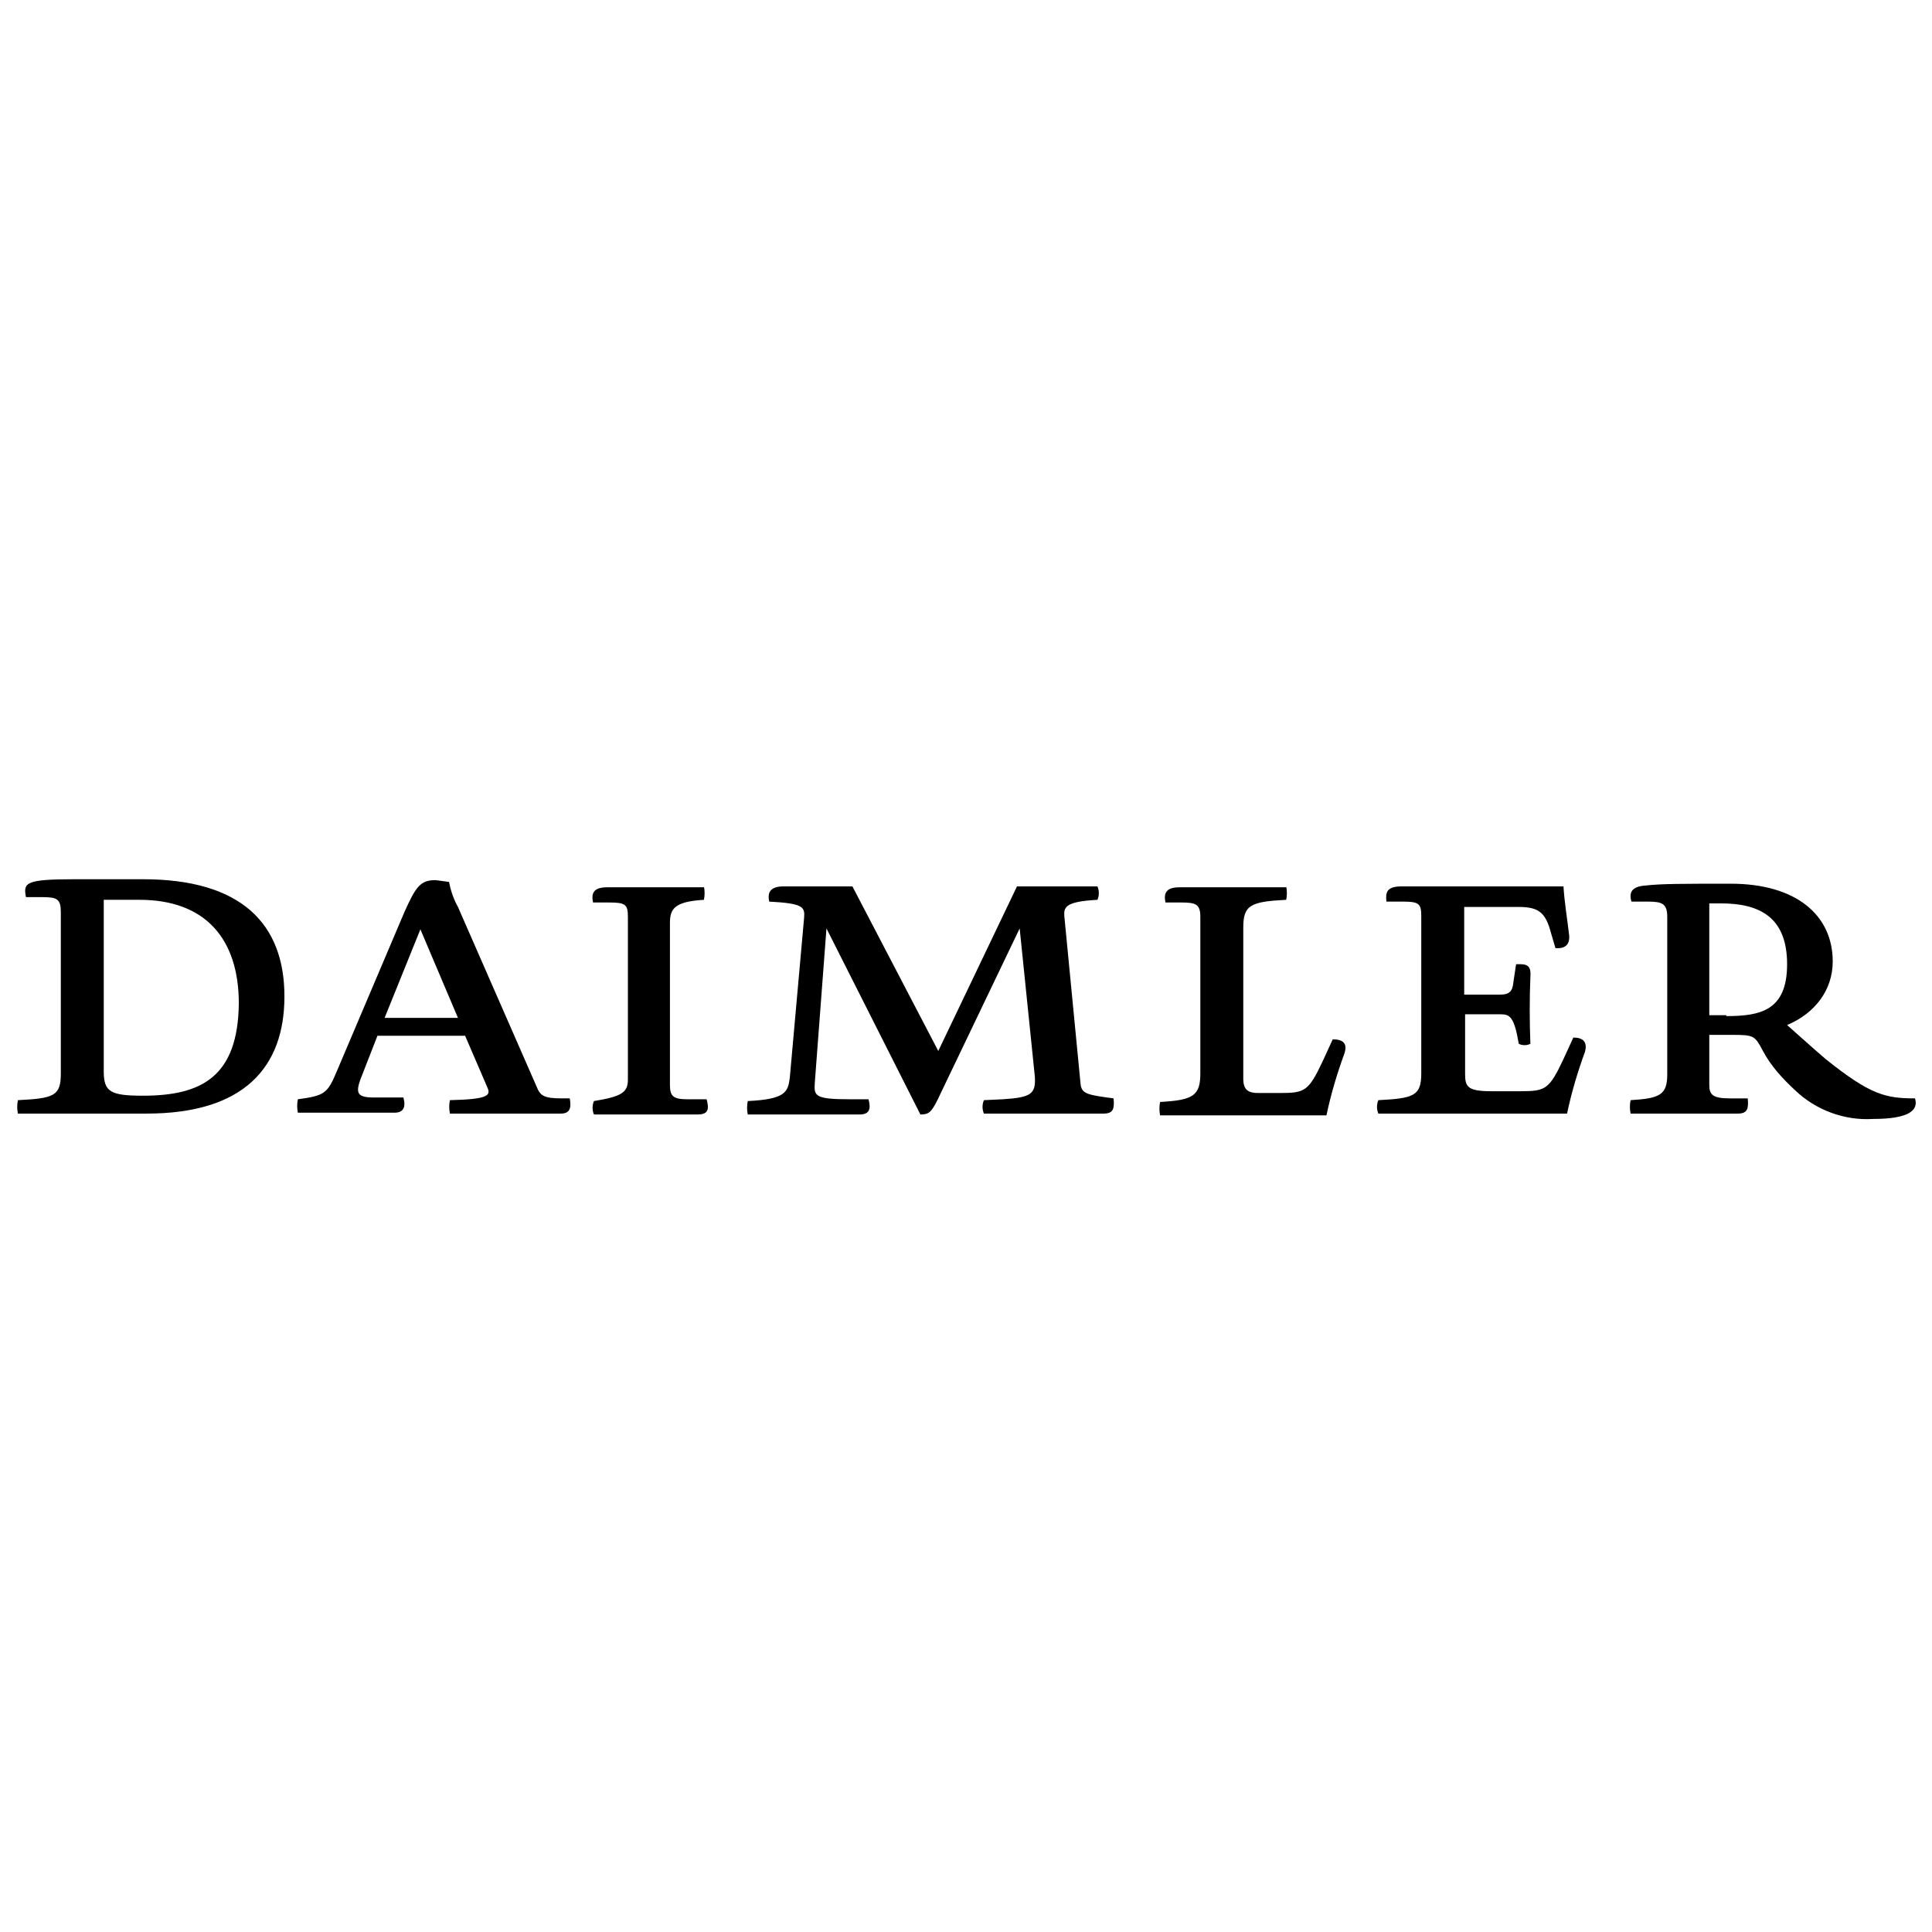
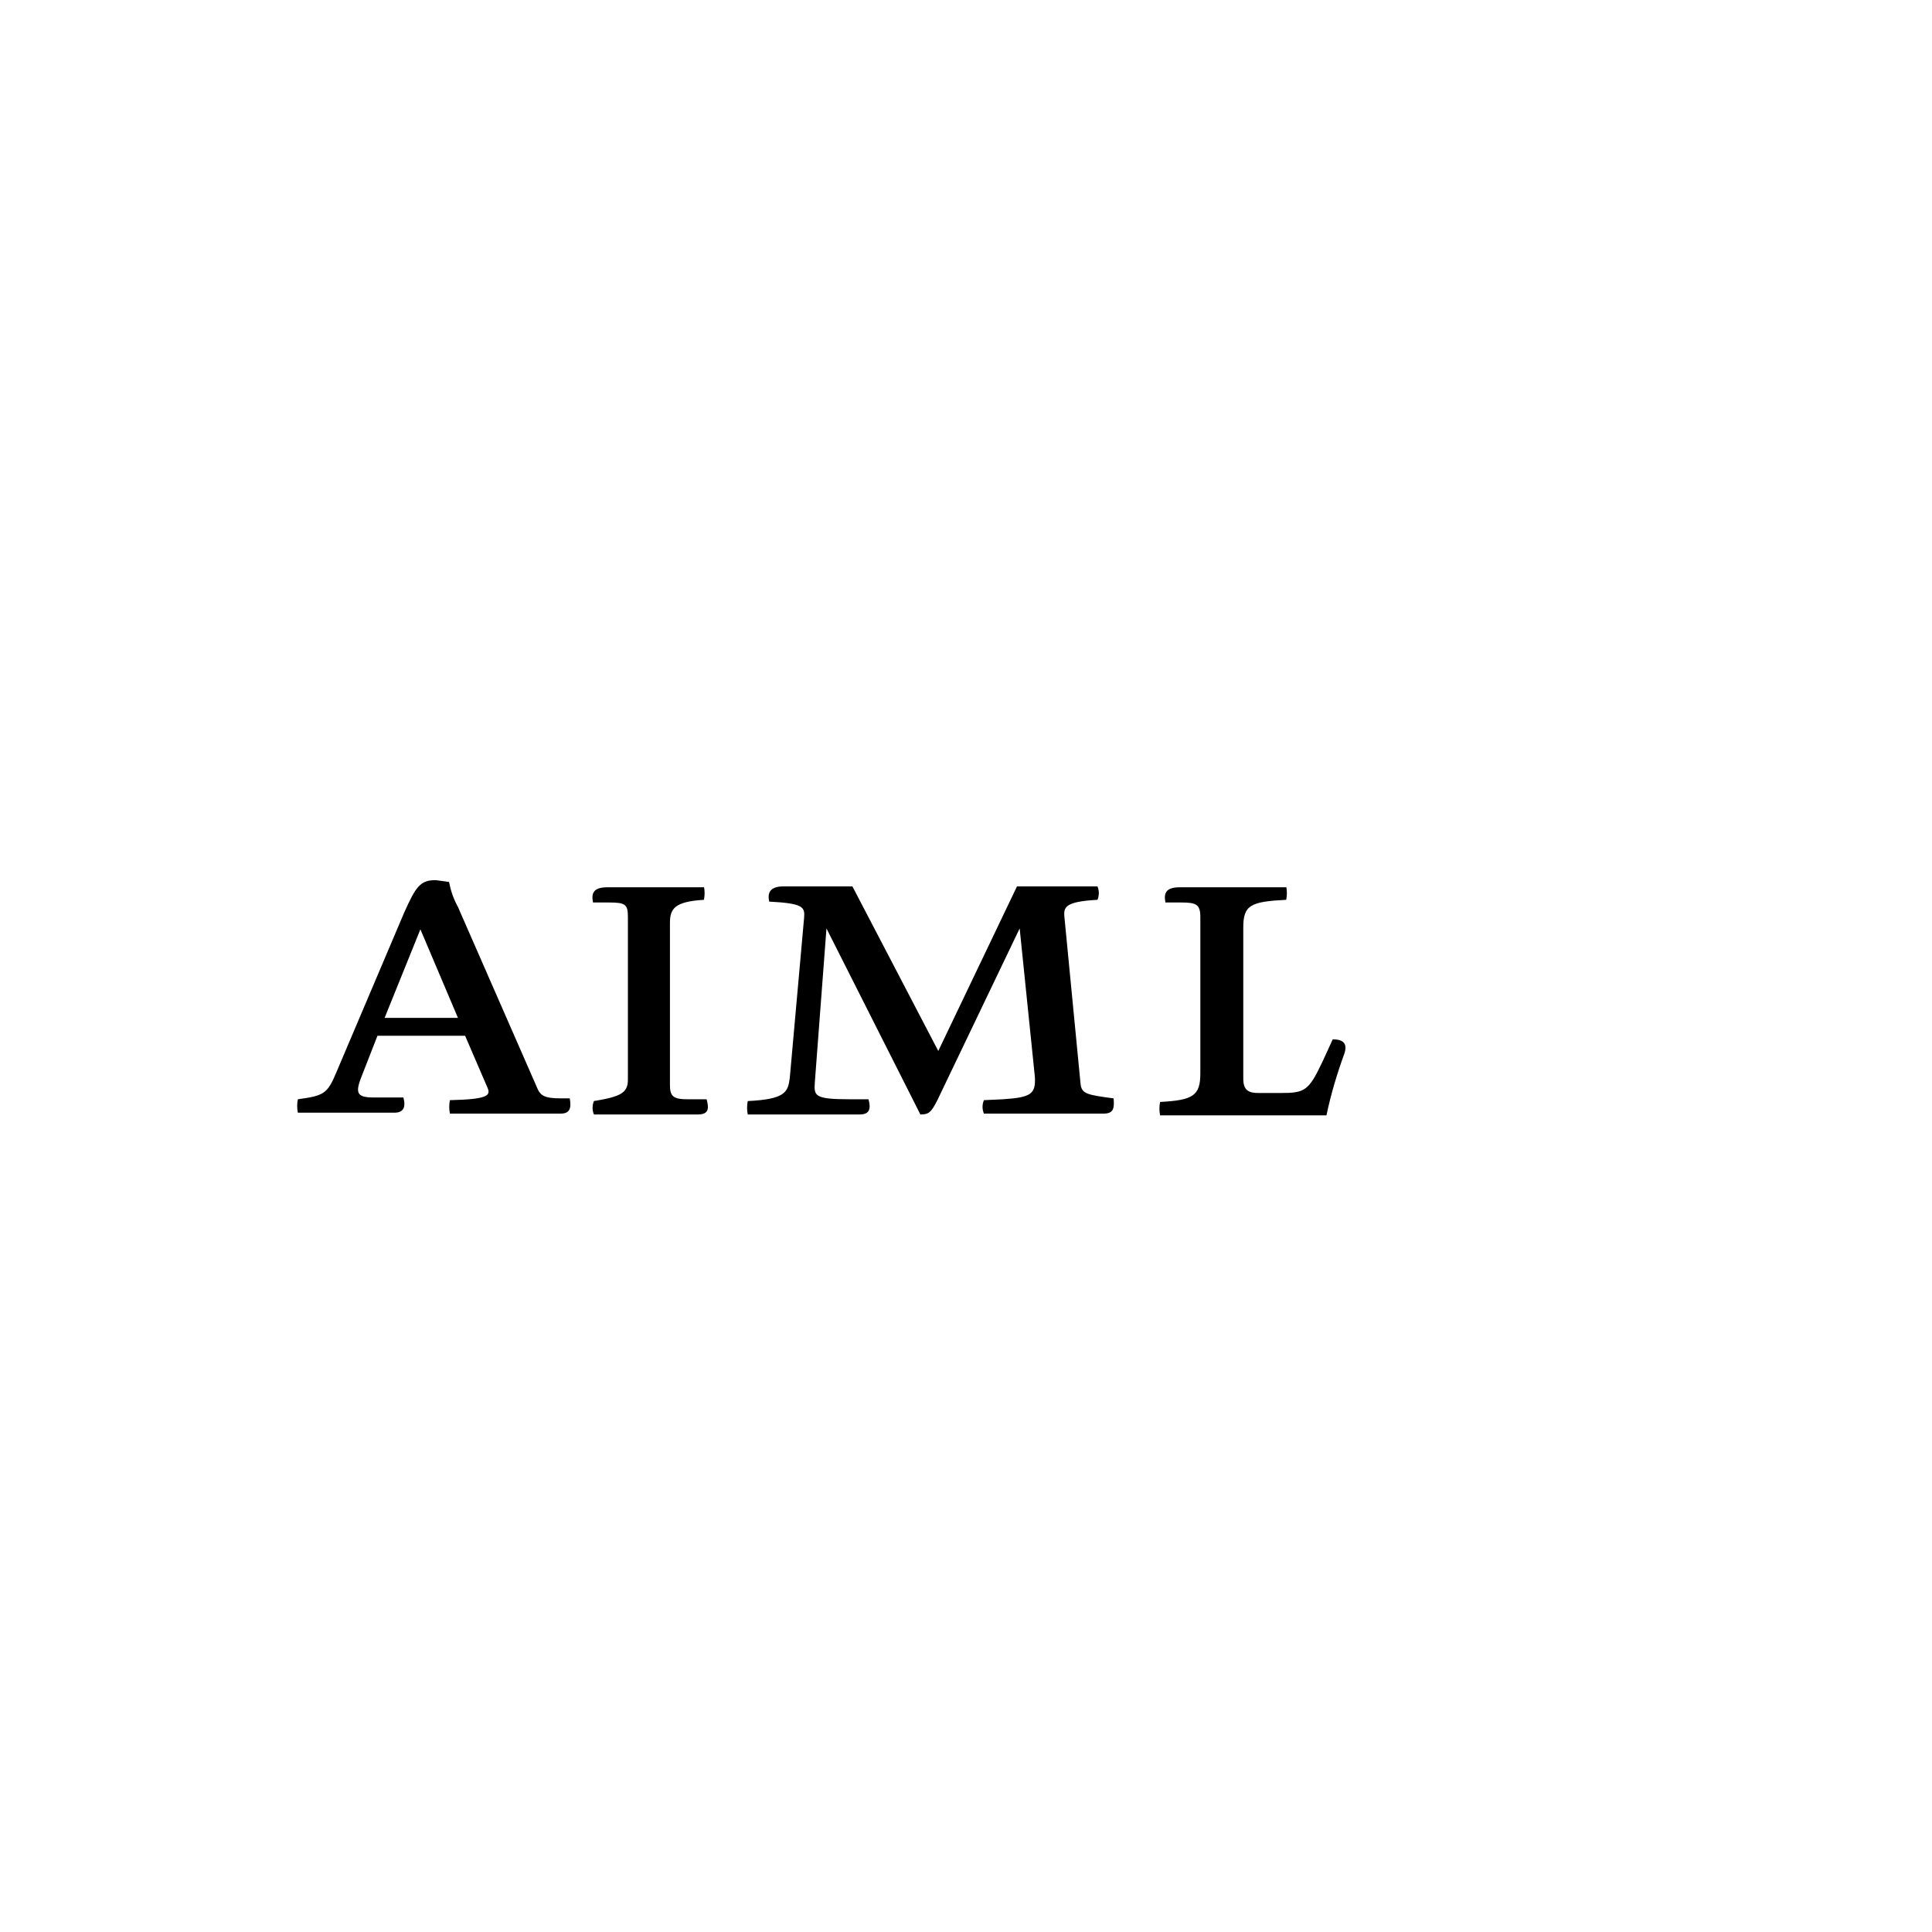
<svg xmlns="http://www.w3.org/2000/svg" version="1.1" id="Artwork" x="0px" y="0px" viewBox="0 0 216 216" style="enable-background:new 0 0 216 216;">
-   <path d="M4.7,100.3H2.9c-0.3-1.6-0.1-2,5.4-2H16c11,0,15.8,5,15.8,13.1c0,7.9-4.5,13.1-15.4,13.1H2c-0.1-0.5-0.1-1,0-1.5&#10; c4.1-0.2,4.8-0.5,4.8-3V102C6.8,100.5,6.4,100.3,4.7,100.3z M26.7,112.2c0-7.3-3.8-11.6-11.1-11.6h-4v19.2c0,2.3,0.8,2.7,4.4,2.7&#10; C22.5,122.5,26.6,120.4,26.7,112.2L26.7,112.2z" />
  <path d="M50.2,98.6c0.2,1,0.5,1.9,1,2.8l8.8,20.1c0.4,1,0.8,1.3,2.8,1.3h0.9c0.2,1.1,0,1.7-1,1.7H50.3c-0.1-0.5-0.1-1,0-1.5&#10; c4.2-0.1,4.6-0.5,4.2-1.4l-2.5-5.8h-9.8l-1.6,4.1c-0.9,2.2-0.9,2.8,1.2,2.8h3.3c0.3,1.1,0,1.7-1,1.7H33.3c-0.1-0.5-0.1-1,0-1.5&#10; c2.9-0.4,3.3-0.6,4.3-3l7.6-17.9c1.3-2.9,1.8-3.6,3.5-3.6L50.2,98.6z M51.2,113.8l-4.2-9.9l-4,9.9H51.2z" />
  <path d="M78.7,99.1c0.1,0.5,0.1,1,0,1.5c-3.3,0.2-3.8,1-3.8,2.6v18.1c0,1.3,0.4,1.6,2,1.6H79c0.3,1.1,0.2,1.7-1,1.7H66.4&#10; c-0.2-0.5-0.2-1,0-1.5c3-0.5,3.8-0.9,3.8-2.4v-18.2c0-1.4-0.3-1.6-2.1-1.6h-1.8c-0.2-1,0-1.7,1.6-1.7H78.7z" />
  <path d="M122.7,99.1c0.2,0.5,0.2,1,0,1.5c-3.6,0.2-3.8,0.8-3.7,1.9l1.8,18.6c0.1,1.2,0.7,1.3,3.7,1.7c0.1,1.1,0,1.7-1.1,1.7H110&#10; c-0.2-0.5-0.2-1,0-1.5l2.1-0.1c3.2-0.2,3.7-0.6,3.6-2.5l-1.7-16.6l-9.2,19.2c-0.7,1.4-1,1.6-1.9,1.6l-10.5-20.8L91.1,121&#10; c-0.1,1.5-0.1,1.9,3.9,1.9h2.1c0.3,1.1,0.1,1.7-1,1.7H83.6c-0.1-0.5-0.1-1,0-1.5c4.2-0.2,4.5-1,4.7-2.6l1.6-17.9&#10; c0.1-1.2-0.1-1.6-3.9-1.8c-0.2-0.9,0-1.7,1.6-1.7h7.7l9.6,18.4l8.8-18.4L122.7,99.1z" />
  <path d="M143.8,99.1c0.1,0.5,0.1,1,0,1.5c-4,0.2-4.8,0.6-4.8,3.1v16.9c0,1.3,0.6,1.6,1.7,1.6h2.4c2.8,0,3.2-0.2,4.8-3.6l1.1-2.4&#10; c1.1,0,1.7,0.4,1.3,1.6c-0.8,2.2-1.5,4.5-2,6.9h-18.6c-0.1-0.5-0.1-1,0-1.5c3.7-0.2,4.5-0.7,4.5-3.2v-17.5c0-1.4-0.5-1.6-2.1-1.6&#10; h-1.8c-0.2-1,0-1.7,1.6-1.7H143.8z" />
-   <path d="M174.8,99.1c0.1,1.7,0.4,3.5,0.6,5.2c0.2,1.2-0.3,1.8-1.5,1.7l-0.5-1.7c-0.6-2.3-1.4-2.9-3.6-2.9h-6.1v9.8h4&#10; c1.1,0,1.4-0.4,1.5-1.4l0.3-2h0.5c0.8,0,1.2,0.3,1.1,1.4c-0.1,2.4-0.1,5,0,7.5c-0.4,0.2-0.9,0.2-1.3,0c-0.5-3-1-3.3-2-3.3h-4v6.7&#10; c0,1.4,0.3,1.9,2.9,1.9h3.3c2.8,0,3.2-0.2,4.8-3.6l1.1-2.4c1.1,0,1.6,0.5,1.3,1.6c-0.8,2.2-1.5,4.5-2,6.9h-21.1&#10; c-0.2-0.5-0.2-1,0-1.5c4-0.2,4.8-0.5,4.8-3v-17.6c0-1.4-0.3-1.6-2.1-1.6H155c-0.1-1,0-1.7,1.7-1.7H174.8z" />
-   <path d="M184.2,100.8h-1.8c-0.3-1,0-1.7,1.6-1.8c1.8-0.2,4.1-0.2,9.5-0.2c7.3,0,11.4,3.5,11.4,8.7c0,3.2-2,5.8-5.1,7.1&#10; c0,0,2.9,2.6,4.3,3.8c5,4,6.7,4.4,10,4.4c0.4,1.3-0.6,2.3-4.7,2.3c-3.2,0.2-6.4-1-8.7-3.2c-1.4-1.3-2.7-2.7-3.6-4.4&#10; c-0.9-1.7-1-1.8-3.4-1.8h-2.6v5.6c0,1.1,0.4,1.5,2.3,1.5h2c0.1,1.1,0,1.7-1.1,1.7h-12c-0.1-0.5-0.1-1,0-1.5c3.3-0.2,4.1-0.6,4.1-2.9&#10; v-17.6C186.4,101,185.8,100.8,184.2,100.8z M193,113.6c3.8,0,6.8-0.6,6.8-5.8s-3-6.8-7.4-6.8h-1.3v12.5H193z" />
</svg>